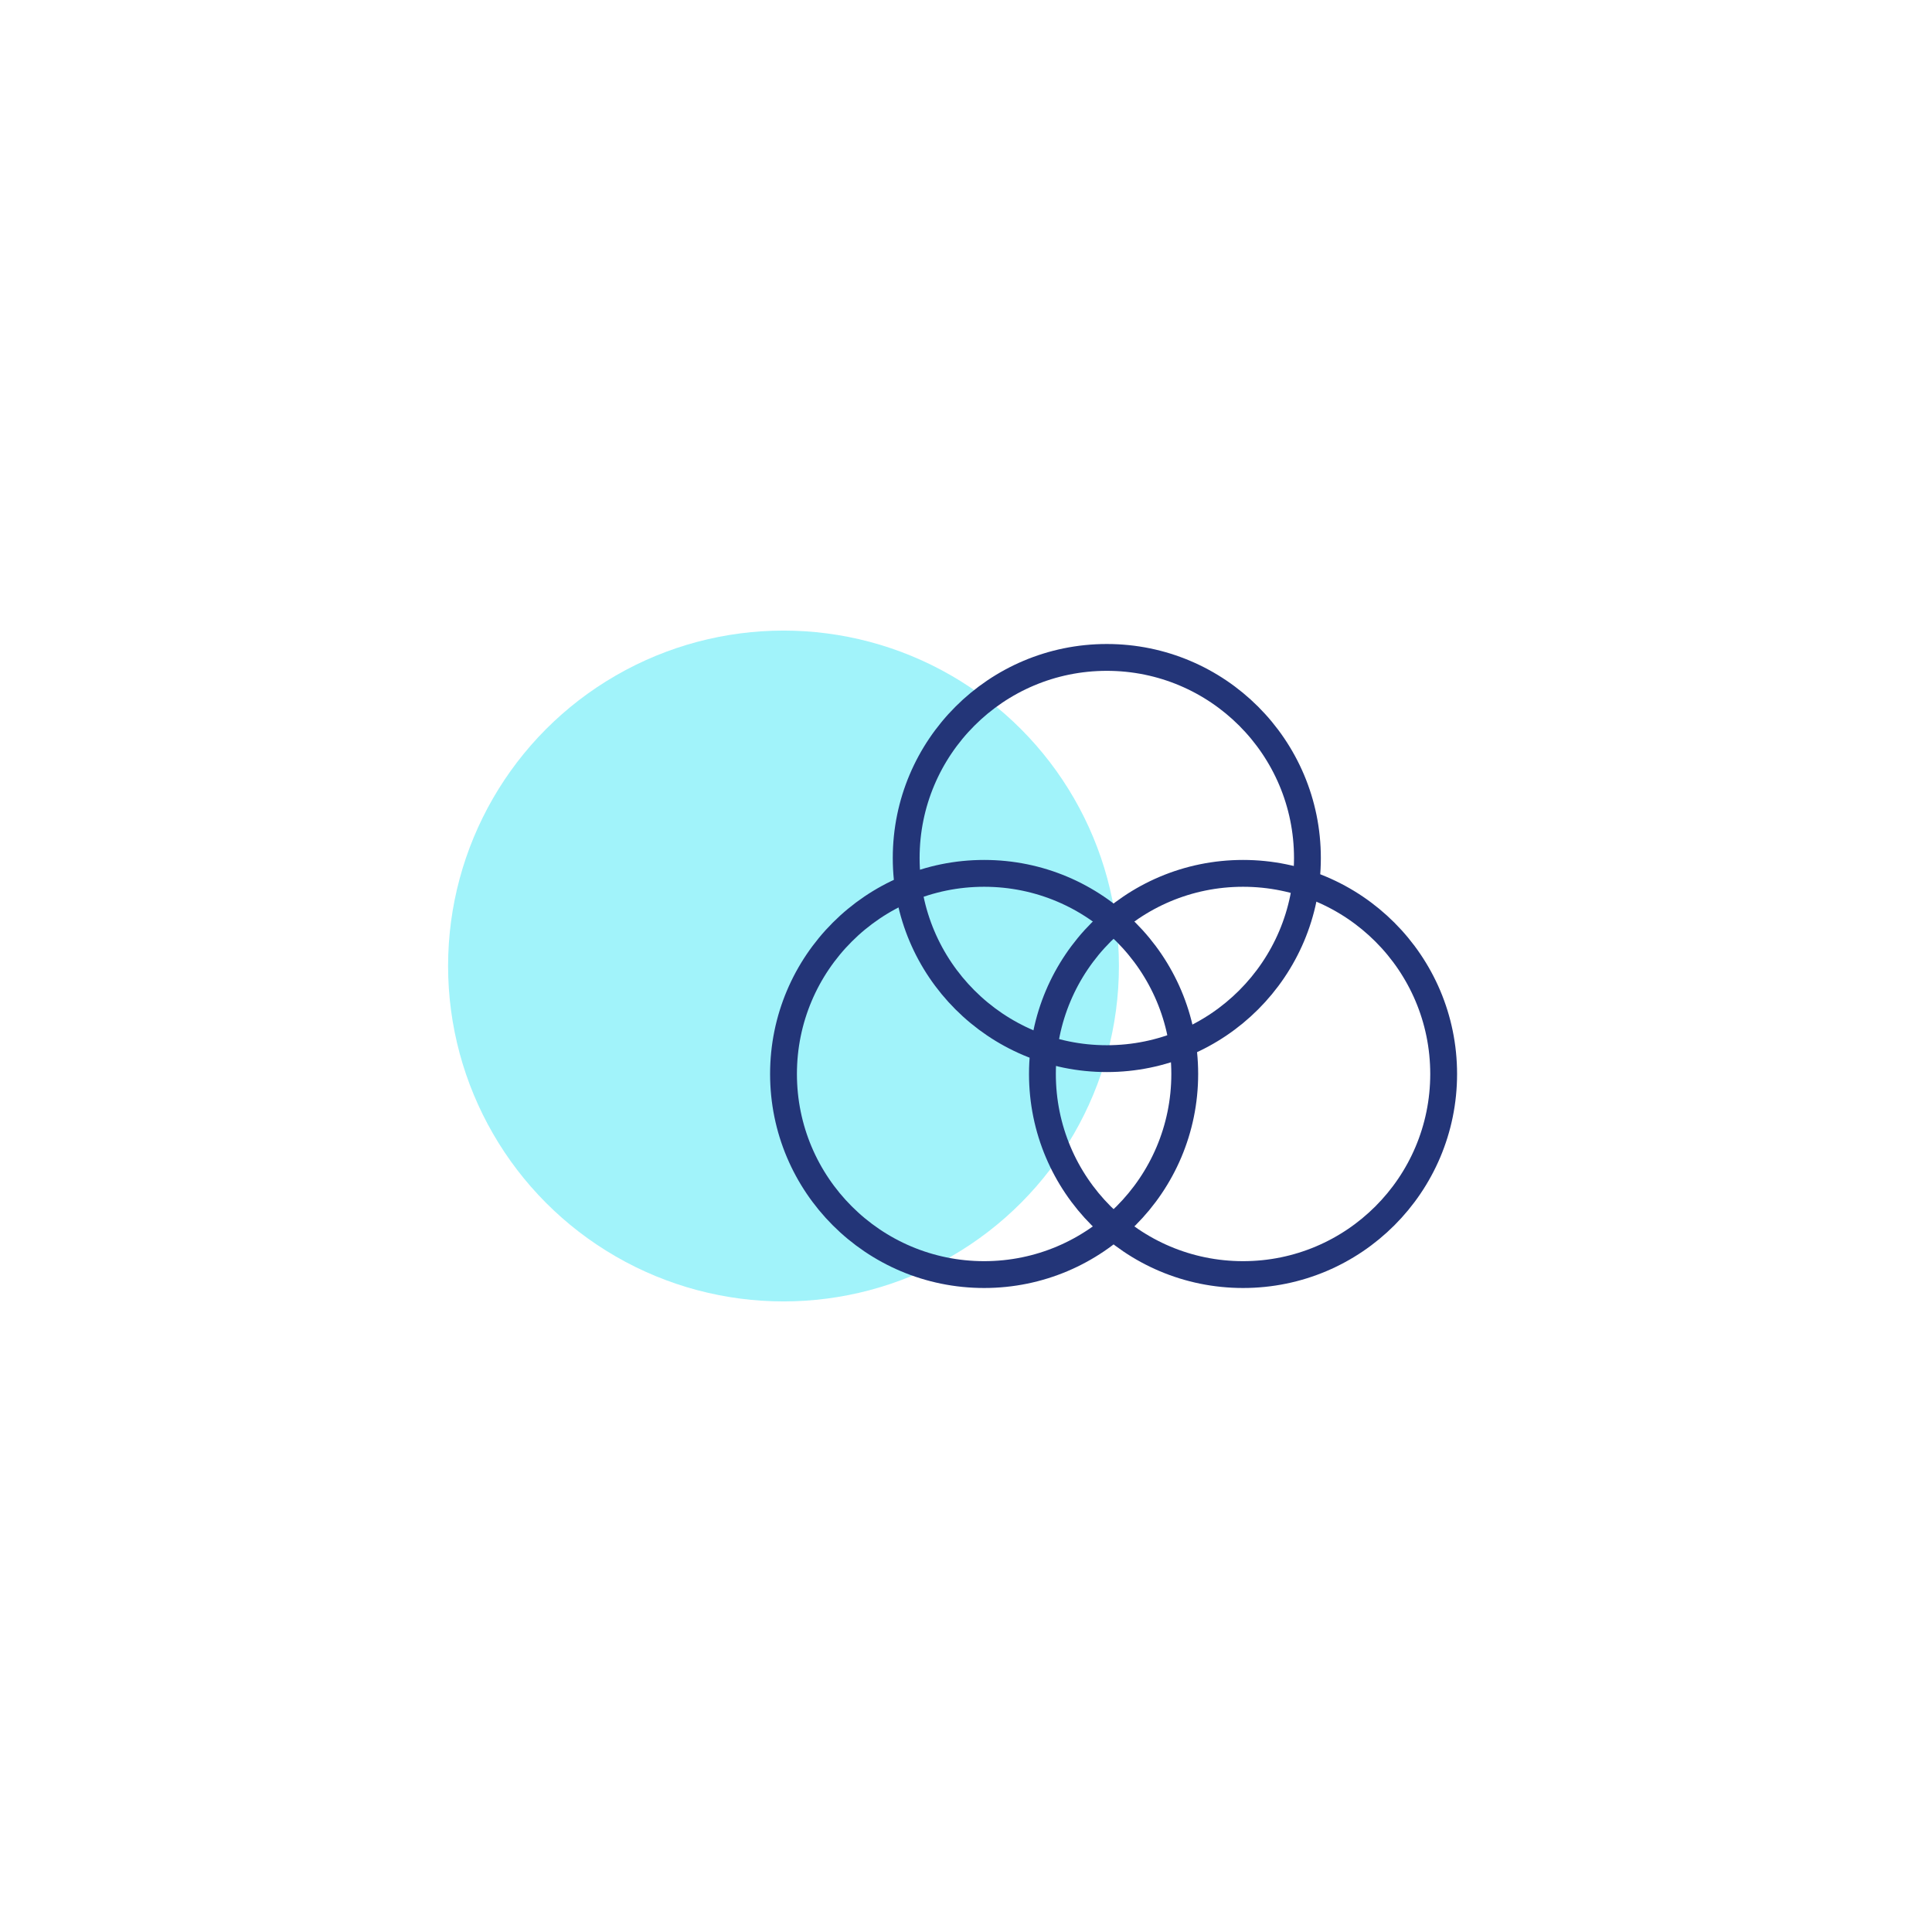
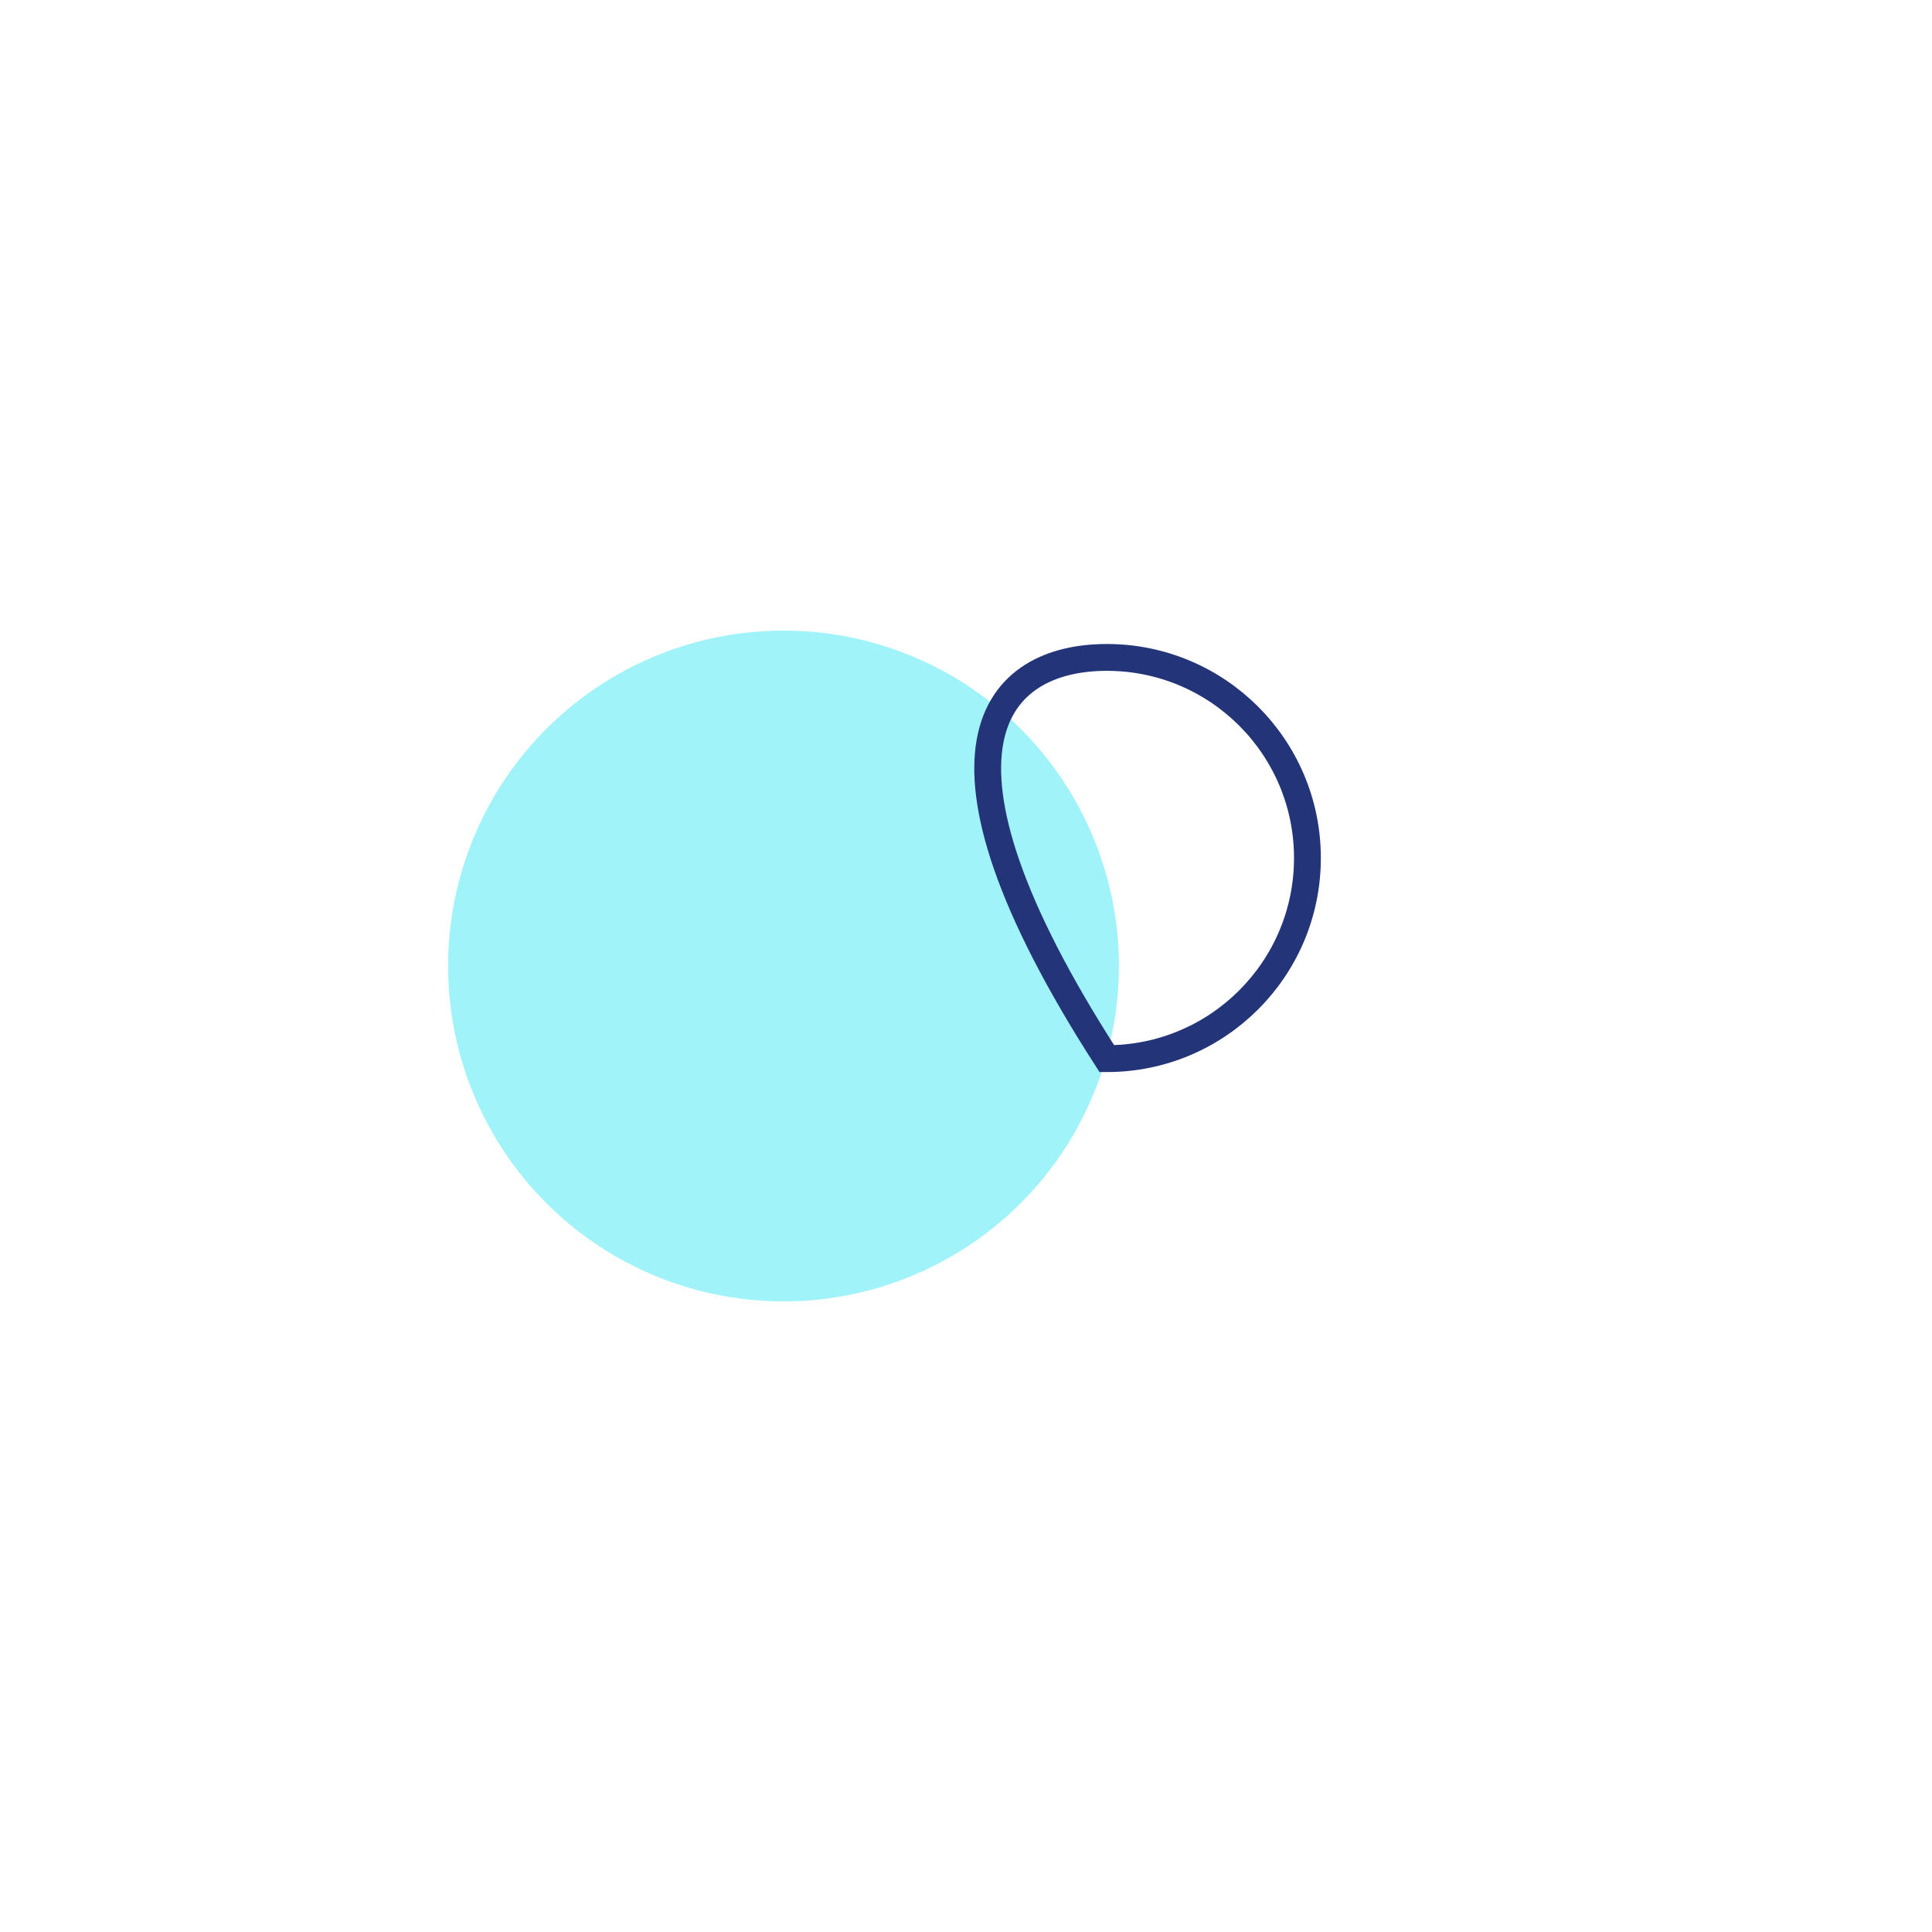
<svg xmlns="http://www.w3.org/2000/svg" width="144px" height="144px" viewBox="0 0 144 144" version="1.1">
  <title>overview-4</title>
  <g id="overview-4" stroke="none" stroke-width="1" fill="none" fill-rule="evenodd">
    <g id="Group-30" transform="translate(33.398, 47)">
      <circle id="Oval-Copy-5" fill="#14E2F2" opacity="0.4" cx="25" cy="25" r="25" />
      <g id="Group-7" transform="translate(25, 2)" stroke="#233578" stroke-width="2">
-         <path d="M39.05,14.952 C39.05,23.211 32.355,29.905 24.098,29.905 C15.839,29.905 9.144,23.211 9.144,14.952 C9.144,6.694 15.839,0 24.098,0 C32.355,0 39.05,6.694 39.05,14.952 Z" id="Stroke-1" />
-         <path d="M29.906,31.048 C29.906,39.306 23.211,46 14.954,46 C6.695,46 0,39.306 0,31.048 C0,22.789 6.695,16.095 14.954,16.095 C23.211,16.095 29.906,22.789 29.906,31.048 Z" id="Stroke-3" />
-         <path d="M49.204,31.048 C49.204,39.306 42.509,46 34.252,46 C25.993,46 19.298,39.306 19.298,31.048 C19.298,22.789 25.993,16.095 34.252,16.095 C42.509,16.095 49.204,22.789 49.204,31.048 Z" id="Stroke-5" />
+         <path d="M39.05,14.952 C39.05,23.211 32.355,29.905 24.098,29.905 C9.144,6.694 15.839,0 24.098,0 C32.355,0 39.05,6.694 39.05,14.952 Z" id="Stroke-1" />
      </g>
    </g>
  </g>
</svg>